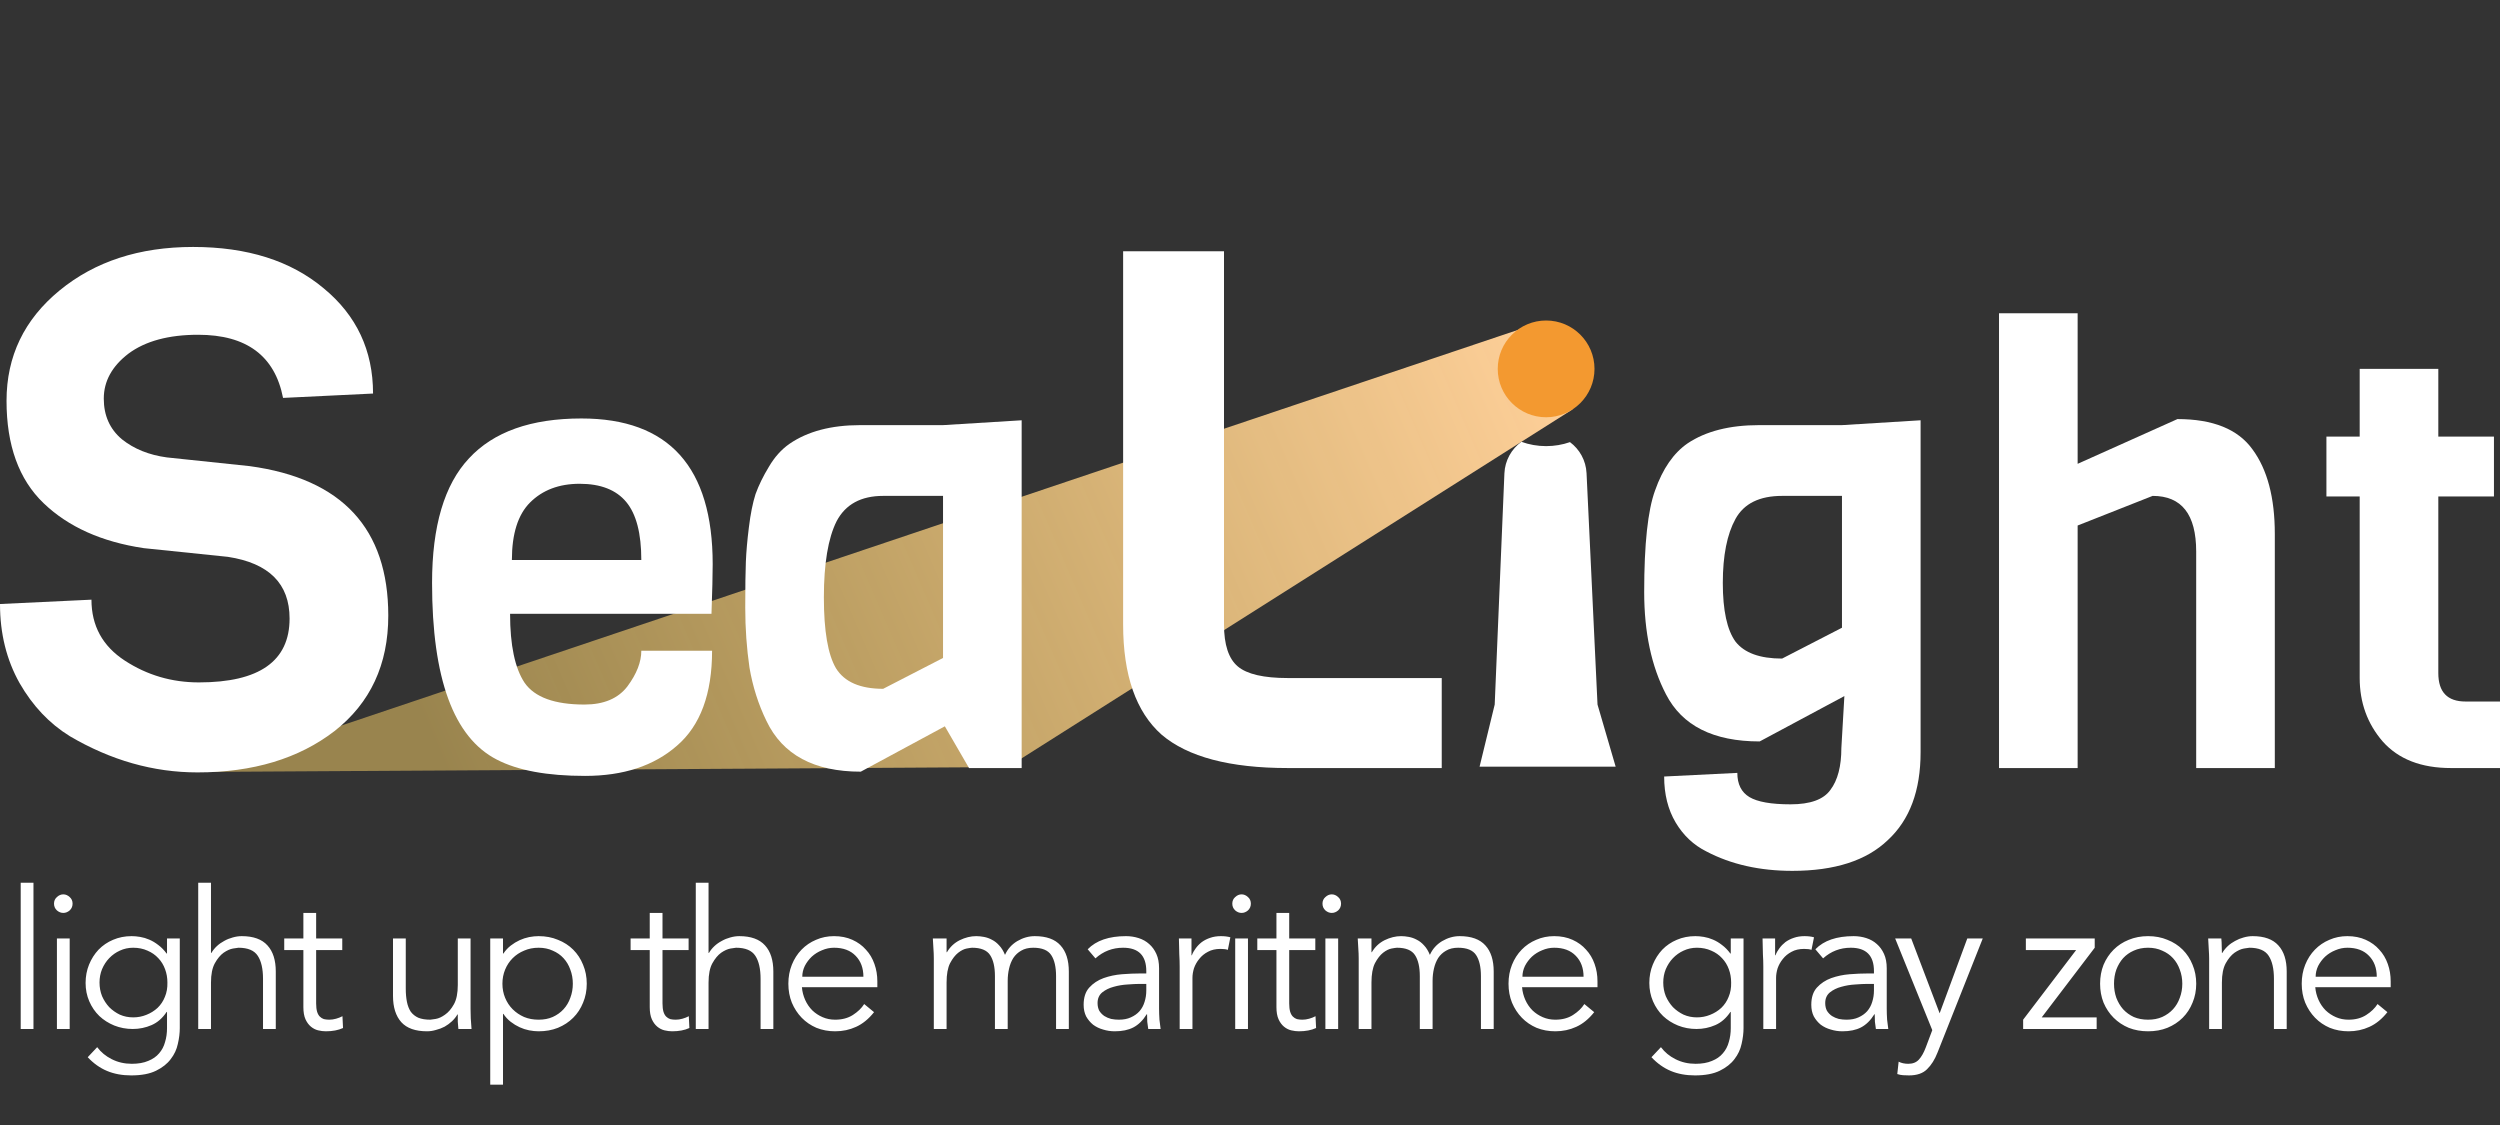
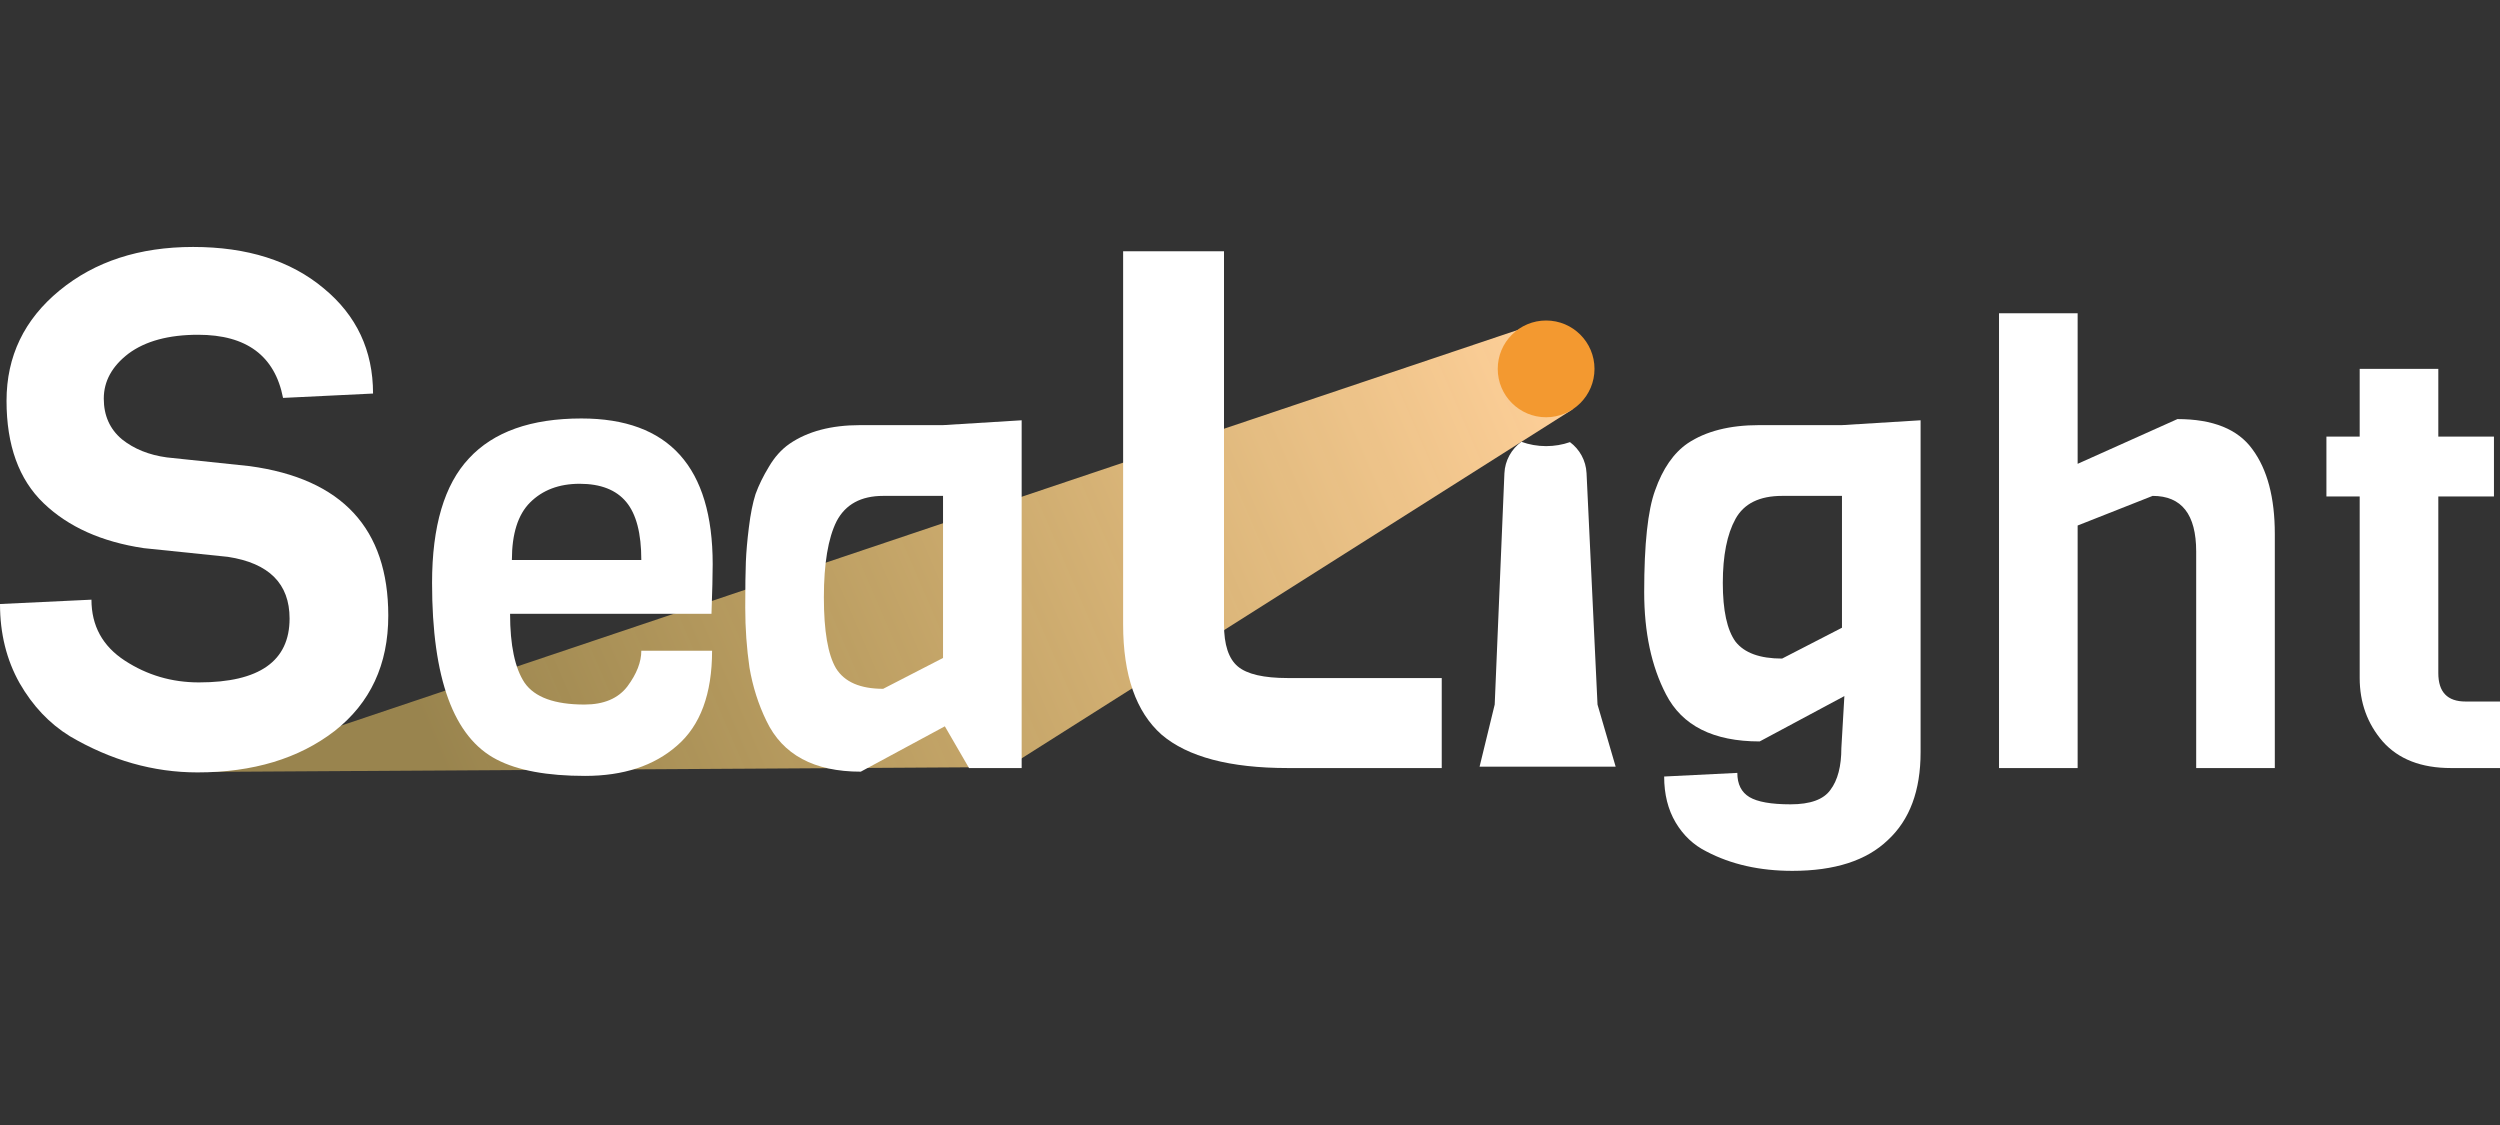
<svg xmlns="http://www.w3.org/2000/svg" width="160" height="72" viewBox="0 0 160 72" fill="none">
  <rect x="0" y="0" width="160" height="72" fill="#333333" stroke="none" />
  <path d="M13.021 49.403L98.123 20.785L100.639 26.204L64.502 49.093L13.021 49.403Z" fill="url(#paint0_linear_672_53758)" />
  <path fill-rule="evenodd" clip-rule="evenodd" d="M97.37 28.276C96.739 28.733 96.317 29.464 96.282 30.299L95.661 45.091L94.693 49.067H103.402L102.241 45.091L101.539 30.285C101.5 29.467 101.091 28.751 100.478 28.296C100 28.462 99.486 28.552 98.951 28.552C98.396 28.552 97.864 28.455 97.37 28.276Z" fill="white" />
-   <path d="M2.142 65.855H1.325V56.496H2.142V65.855ZM4.645 57.833C4.645 58.006 4.583 58.151 4.46 58.266C4.336 58.373 4.2 58.427 4.051 58.427C3.903 58.427 3.766 58.373 3.643 58.266C3.519 58.151 3.457 58.006 3.457 57.833C3.457 57.66 3.519 57.519 3.643 57.412C3.766 57.296 3.903 57.239 4.051 57.239C4.2 57.239 4.336 57.296 4.46 57.412C4.583 57.519 4.645 57.66 4.645 57.833ZM4.46 65.855H3.643V60.061H4.46V65.855ZM6.369 62.883C6.369 63.189 6.423 63.478 6.53 63.75C6.645 64.014 6.798 64.249 6.988 64.456C7.186 64.654 7.413 64.815 7.669 64.938C7.933 65.054 8.217 65.112 8.523 65.112C8.82 65.112 9.101 65.058 9.365 64.951C9.637 64.844 9.876 64.695 10.083 64.505C10.289 64.307 10.446 64.072 10.553 63.8C10.669 63.527 10.722 63.222 10.714 62.883C10.714 62.578 10.664 62.293 10.565 62.029C10.466 61.757 10.322 61.522 10.132 61.324C9.942 61.117 9.711 60.956 9.439 60.841C9.167 60.717 8.861 60.655 8.523 60.655C8.217 60.655 7.933 60.717 7.669 60.841C7.413 60.956 7.186 61.117 6.988 61.324C6.798 61.522 6.645 61.757 6.53 62.029C6.423 62.293 6.369 62.578 6.369 62.883ZM6.22 67.018C6.46 67.34 6.769 67.596 7.149 67.786C7.537 67.984 7.966 68.083 8.436 68.083C8.849 68.083 9.2 68.021 9.488 67.897C9.777 67.781 10.008 67.621 10.182 67.414C10.363 67.208 10.491 66.965 10.565 66.684C10.648 66.412 10.689 66.119 10.689 65.805V64.765H10.664C10.4 65.161 10.079 65.442 9.699 65.607C9.319 65.772 8.919 65.855 8.498 65.855C8.077 65.855 7.681 65.78 7.31 65.632C6.947 65.483 6.629 65.281 6.357 65.025C6.084 64.761 5.87 64.447 5.713 64.084C5.556 63.721 5.478 63.329 5.478 62.908C5.478 62.487 5.552 62.095 5.7 61.732C5.849 61.369 6.051 61.051 6.307 60.779C6.571 60.507 6.881 60.296 7.235 60.148C7.599 59.991 7.995 59.913 8.424 59.913C8.597 59.913 8.779 59.929 8.969 59.962C9.167 59.995 9.361 60.053 9.55 60.135C9.748 60.218 9.942 60.333 10.132 60.482C10.322 60.622 10.499 60.804 10.664 61.027H10.689V60.061H11.506V65.805C11.506 66.119 11.465 66.453 11.382 66.808C11.308 67.163 11.155 67.489 10.924 67.786C10.702 68.083 10.388 68.33 9.984 68.528C9.579 68.726 9.051 68.826 8.399 68.826C7.821 68.826 7.306 68.731 6.852 68.541C6.398 68.351 5.985 68.058 5.614 67.662L6.22 67.018ZM12.686 56.496H13.503V60.989H13.528C13.619 60.833 13.734 60.688 13.875 60.556C14.015 60.424 14.172 60.313 14.345 60.222C14.518 60.123 14.7 60.049 14.89 59.999C15.088 59.941 15.282 59.913 15.472 59.913C16.214 59.913 16.763 60.111 17.118 60.507C17.473 60.895 17.65 61.452 17.65 62.178V65.855H16.833V62.648C16.833 62.005 16.722 61.514 16.499 61.175C16.276 60.829 15.864 60.655 15.261 60.655C15.22 60.655 15.104 60.672 14.915 60.705C14.725 60.738 14.523 60.829 14.308 60.977C14.102 61.126 13.916 61.349 13.751 61.646C13.586 61.943 13.503 62.355 13.503 62.883V65.855H12.686V56.496ZM21.905 60.804H20.233V64.22C20.233 64.435 20.254 64.612 20.295 64.753C20.337 64.885 20.394 64.988 20.469 65.062C20.543 65.136 20.63 65.19 20.729 65.223C20.836 65.248 20.951 65.26 21.075 65.26C21.215 65.26 21.36 65.24 21.508 65.198C21.657 65.157 21.793 65.103 21.917 65.037L21.954 65.793C21.649 65.933 21.282 66.003 20.852 66.003C20.695 66.003 20.53 65.982 20.357 65.941C20.192 65.9 20.04 65.822 19.899 65.706C19.759 65.59 19.643 65.434 19.552 65.236C19.462 65.037 19.416 64.778 19.416 64.456V60.804H18.191V60.061H19.416V58.427H20.233V60.061H21.905V60.804ZM29.336 65.855C29.32 65.698 29.308 65.545 29.299 65.397C29.299 65.24 29.299 65.083 29.299 64.926H29.274C29.184 65.083 29.068 65.227 28.928 65.359C28.788 65.491 28.631 65.607 28.457 65.706C28.284 65.797 28.099 65.867 27.9 65.916C27.711 65.974 27.521 66.003 27.331 66.003C26.588 66.003 26.039 65.809 25.685 65.421C25.33 65.025 25.152 64.464 25.152 63.738V60.061H25.969V63.267C25.969 63.589 25.994 63.874 26.044 64.121C26.093 64.369 26.176 64.579 26.291 64.753C26.415 64.918 26.576 65.046 26.774 65.136C26.98 65.219 27.236 65.26 27.541 65.26C27.583 65.26 27.698 65.244 27.888 65.211C28.078 65.178 28.276 65.087 28.482 64.938C28.697 64.79 28.887 64.567 29.052 64.27C29.217 63.973 29.299 63.56 29.299 63.032V60.061H30.116V64.579C30.116 64.736 30.12 64.934 30.129 65.174C30.145 65.413 30.162 65.64 30.178 65.855H29.336ZM36.661 62.958C36.661 62.636 36.607 62.335 36.5 62.054C36.401 61.773 36.256 61.53 36.066 61.324C35.877 61.117 35.646 60.956 35.373 60.841C35.109 60.717 34.808 60.655 34.47 60.655C34.131 60.655 33.822 60.717 33.541 60.841C33.261 60.956 33.017 61.117 32.811 61.324C32.604 61.53 32.444 61.773 32.328 62.054C32.212 62.335 32.155 62.636 32.155 62.958C32.155 63.28 32.212 63.581 32.328 63.861C32.444 64.142 32.604 64.385 32.811 64.592C33.017 64.798 33.261 64.963 33.541 65.087C33.822 65.203 34.131 65.26 34.47 65.26C34.808 65.26 35.109 65.203 35.373 65.087C35.646 64.963 35.877 64.798 36.066 64.592C36.256 64.385 36.401 64.142 36.5 63.861C36.607 63.581 36.661 63.28 36.661 62.958ZM31.375 60.061H32.192V61.027H32.217C32.349 60.829 32.505 60.659 32.687 60.519C32.868 60.379 33.058 60.263 33.256 60.172C33.455 60.082 33.657 60.016 33.863 59.974C34.078 59.933 34.28 59.913 34.47 59.913C34.923 59.913 35.336 59.991 35.708 60.148C36.087 60.296 36.413 60.507 36.685 60.779C36.958 61.051 37.168 61.373 37.317 61.745C37.474 62.116 37.552 62.52 37.552 62.958C37.552 63.395 37.474 63.8 37.317 64.171C37.168 64.542 36.958 64.864 36.685 65.136C36.413 65.409 36.087 65.623 35.708 65.78C35.336 65.929 34.923 66.003 34.47 66.003C34.28 66.003 34.078 65.982 33.863 65.941C33.657 65.9 33.455 65.834 33.256 65.743C33.058 65.652 32.868 65.537 32.687 65.397C32.505 65.256 32.349 65.087 32.217 64.889H32.192V69.42H31.375V60.061ZM44.071 60.804H42.4V64.22C42.4 64.435 42.421 64.612 42.462 64.753C42.503 64.885 42.561 64.988 42.635 65.062C42.71 65.136 42.796 65.19 42.895 65.223C43.003 65.248 43.118 65.26 43.242 65.26C43.382 65.26 43.527 65.24 43.675 65.198C43.824 65.157 43.96 65.103 44.084 65.037L44.121 65.793C43.816 65.933 43.448 66.003 43.019 66.003C42.862 66.003 42.697 65.982 42.524 65.941C42.359 65.9 42.206 65.822 42.066 65.706C41.926 65.59 41.81 65.434 41.719 65.236C41.629 65.037 41.583 64.778 41.583 64.456V60.804H40.358V60.061H41.583V58.427H42.4V60.061H44.071V60.804ZM44.53 56.496H45.347V60.989H45.372C45.462 60.833 45.578 60.688 45.718 60.556C45.858 60.424 46.015 60.313 46.189 60.222C46.362 60.123 46.544 60.049 46.733 59.999C46.931 59.941 47.125 59.913 47.315 59.913C48.058 59.913 48.607 60.111 48.962 60.507C49.316 60.895 49.494 61.452 49.494 62.178V65.855H48.677V62.648C48.677 62.005 48.565 61.514 48.343 61.175C48.12 60.829 47.707 60.655 47.105 60.655C47.063 60.655 46.948 60.672 46.758 60.705C46.568 60.738 46.366 60.829 46.151 60.977C45.945 61.126 45.76 61.349 45.594 61.646C45.429 61.943 45.347 62.355 45.347 62.883V65.855H44.53V56.496ZM55.258 62.512C55.258 61.959 55.093 61.514 54.763 61.175C54.433 60.829 53.971 60.655 53.377 60.655C53.113 60.655 52.857 60.709 52.609 60.816C52.362 60.915 52.143 61.051 51.953 61.225C51.772 61.398 51.623 61.596 51.508 61.819C51.4 62.042 51.346 62.273 51.346 62.512H55.258ZM51.322 63.181C51.346 63.469 51.417 63.742 51.532 63.998C51.648 64.254 51.8 64.476 51.99 64.666C52.18 64.848 52.399 64.992 52.646 65.099C52.894 65.207 53.162 65.26 53.451 65.26C53.888 65.26 54.264 65.161 54.578 64.963C54.899 64.757 55.143 64.522 55.308 64.258L55.939 64.778C55.593 65.215 55.209 65.528 54.788 65.718C54.375 65.908 53.93 66.003 53.451 66.003C53.022 66.003 52.622 65.929 52.25 65.78C51.887 65.623 51.574 65.409 51.309 65.136C51.045 64.864 50.835 64.542 50.678 64.171C50.529 63.8 50.455 63.395 50.455 62.958C50.455 62.52 50.529 62.116 50.678 61.745C50.827 61.373 51.033 61.051 51.297 60.779C51.561 60.507 51.871 60.296 52.225 60.148C52.58 59.991 52.964 59.913 53.377 59.913C53.814 59.913 54.206 59.991 54.553 60.148C54.899 60.304 55.188 60.515 55.419 60.779C55.659 61.035 55.84 61.34 55.964 61.695C56.088 62.042 56.15 62.413 56.15 62.809V63.181H51.322ZM59.764 61.349C59.764 61.134 59.756 60.919 59.739 60.705C59.731 60.49 59.719 60.276 59.702 60.061H60.581V60.94H60.606C60.804 60.602 61.076 60.346 61.423 60.172C61.778 59.999 62.129 59.913 62.475 59.913C62.632 59.913 62.797 59.929 62.97 59.962C63.152 59.995 63.325 60.057 63.49 60.148C63.655 60.23 63.808 60.35 63.948 60.507C64.097 60.663 64.221 60.866 64.32 61.113C64.485 60.742 64.745 60.449 65.1 60.234C65.463 60.02 65.838 59.913 66.226 59.913C66.969 59.913 67.518 60.111 67.873 60.507C68.227 60.895 68.405 61.452 68.405 62.178V65.855H67.588V62.475C67.588 61.889 67.485 61.439 67.278 61.126C67.072 60.812 66.688 60.655 66.127 60.655C65.822 60.655 65.566 60.717 65.359 60.841C65.153 60.956 64.984 61.113 64.852 61.311C64.728 61.509 64.637 61.736 64.58 61.992C64.522 62.24 64.493 62.5 64.493 62.772V65.855H63.676V62.475C63.676 61.889 63.573 61.439 63.367 61.126C63.16 60.812 62.776 60.655 62.215 60.655C62.166 60.655 62.05 60.672 61.869 60.705C61.695 60.738 61.514 60.829 61.324 60.977C61.134 61.126 60.961 61.349 60.804 61.646C60.655 61.943 60.581 62.355 60.581 62.883V65.855H59.764V61.349ZM72.942 62.97C72.736 62.97 72.476 62.983 72.163 63.007C71.857 63.024 71.56 63.073 71.271 63.156C70.991 63.23 70.747 63.35 70.541 63.515C70.343 63.68 70.244 63.907 70.244 64.196C70.244 64.385 70.281 64.551 70.355 64.691C70.438 64.823 70.545 64.934 70.677 65.025C70.809 65.108 70.954 65.169 71.11 65.211C71.275 65.244 71.441 65.26 71.606 65.26C71.903 65.26 72.159 65.211 72.373 65.112C72.596 65.013 72.782 64.881 72.93 64.716C73.079 64.542 73.186 64.344 73.252 64.121C73.326 63.89 73.363 63.647 73.363 63.391V62.97H72.942ZM73.363 62.302V62.153C73.363 61.155 72.868 60.655 71.878 60.655C71.201 60.655 70.611 60.882 70.108 61.336L69.612 60.754C70.157 60.193 70.974 59.913 72.064 59.913C72.344 59.913 72.612 59.954 72.868 60.036C73.132 60.119 73.359 60.247 73.549 60.42C73.739 60.585 73.892 60.796 74.007 61.051C74.123 61.307 74.18 61.613 74.18 61.968V64.555C74.18 64.778 74.189 65.013 74.205 65.26C74.23 65.5 74.255 65.698 74.279 65.855H73.487C73.462 65.714 73.442 65.561 73.425 65.397C73.417 65.231 73.413 65.07 73.413 64.914H73.388C73.149 65.302 72.864 65.582 72.534 65.755C72.212 65.921 71.816 66.003 71.346 66.003C71.09 66.003 70.842 65.966 70.603 65.892C70.364 65.826 70.149 65.722 69.959 65.582C69.778 65.434 69.629 65.256 69.513 65.05C69.406 64.835 69.353 64.588 69.353 64.307C69.353 63.837 69.472 63.469 69.712 63.205C69.959 62.933 70.264 62.731 70.628 62.599C70.999 62.467 71.391 62.384 71.804 62.351C72.225 62.318 72.608 62.302 72.955 62.302H73.363ZM75.499 61.868C75.499 61.613 75.491 61.353 75.475 61.089C75.466 60.824 75.458 60.482 75.45 60.061H76.255V61.138H76.279C76.337 60.981 76.42 60.833 76.527 60.692C76.634 60.544 76.762 60.412 76.911 60.296C77.067 60.181 77.245 60.09 77.443 60.024C77.649 59.95 77.88 59.913 78.136 59.913C78.367 59.913 78.57 59.937 78.743 59.987L78.582 60.791C78.475 60.75 78.318 60.73 78.111 60.73C77.798 60.73 77.53 60.791 77.307 60.915C77.084 61.031 76.898 61.183 76.75 61.373C76.601 61.555 76.49 61.753 76.415 61.968C76.35 62.182 76.317 62.388 76.317 62.586V65.855H75.499V61.868ZM80.055 57.833C80.055 58.006 79.993 58.151 79.87 58.266C79.746 58.373 79.61 58.427 79.461 58.427C79.313 58.427 79.176 58.373 79.053 58.266C78.929 58.151 78.867 58.006 78.867 57.833C78.867 57.66 78.929 57.519 79.053 57.412C79.176 57.296 79.313 57.239 79.461 57.239C79.61 57.239 79.746 57.296 79.87 57.412C79.993 57.519 80.055 57.66 80.055 57.833ZM79.87 65.855H79.053V60.061H79.87V65.855ZM84.18 60.804H82.509V64.22C82.509 64.435 82.53 64.612 82.571 64.753C82.612 64.885 82.67 64.988 82.745 65.062C82.819 65.136 82.905 65.19 83.004 65.223C83.112 65.248 83.227 65.26 83.351 65.26C83.491 65.26 83.636 65.24 83.784 65.198C83.933 65.157 84.069 65.103 84.193 65.037L84.23 65.793C83.925 65.933 83.557 66.003 83.128 66.003C82.972 66.003 82.806 65.982 82.633 65.941C82.468 65.9 82.315 65.822 82.175 65.706C82.035 65.59 81.919 65.434 81.829 65.236C81.738 65.037 81.692 64.778 81.692 64.456V60.804H80.467V60.061H81.692V58.427H82.509V60.061H84.18V60.804ZM85.827 57.833C85.827 58.006 85.765 58.151 85.642 58.266C85.518 58.373 85.382 58.427 85.233 58.427C85.085 58.427 84.948 58.373 84.825 58.266C84.701 58.151 84.639 58.006 84.639 57.833C84.639 57.66 84.701 57.519 84.825 57.412C84.948 57.296 85.085 57.239 85.233 57.239C85.382 57.239 85.518 57.296 85.642 57.412C85.765 57.519 85.827 57.66 85.827 57.833ZM85.642 65.855H84.825V60.061H85.642V65.855ZM86.957 61.349C86.957 61.134 86.948 60.919 86.932 60.705C86.924 60.49 86.911 60.276 86.895 60.061H87.774V60.94H87.799C87.996 60.602 88.269 60.346 88.615 60.172C88.97 59.999 89.321 59.913 89.668 59.913C89.825 59.913 89.99 59.929 90.163 59.962C90.344 59.995 90.518 60.057 90.683 60.148C90.848 60.23 91.001 60.35 91.141 60.507C91.289 60.663 91.413 60.866 91.512 61.113C91.677 60.742 91.937 60.449 92.292 60.234C92.655 60.02 93.031 59.913 93.419 59.913C94.161 59.913 94.71 60.111 95.065 60.507C95.42 60.895 95.597 61.452 95.597 62.178V65.855H94.78V62.475C94.78 61.889 94.677 61.439 94.471 61.126C94.264 60.812 93.881 60.655 93.32 60.655C93.014 60.655 92.758 60.717 92.552 60.841C92.346 60.956 92.177 61.113 92.044 61.311C91.921 61.509 91.83 61.736 91.772 61.992C91.714 62.24 91.686 62.5 91.686 62.772V65.855H90.868V62.475C90.868 61.889 90.765 61.439 90.559 61.126C90.353 60.812 89.969 60.655 89.408 60.655C89.358 60.655 89.243 60.672 89.061 60.705C88.888 60.738 88.706 60.829 88.516 60.977C88.327 61.126 88.153 61.349 87.996 61.646C87.848 61.943 87.774 62.355 87.774 62.883V65.855H86.957V61.349ZM101.348 62.512C101.348 61.959 101.183 61.514 100.853 61.175C100.523 60.829 100.061 60.655 99.467 60.655C99.203 60.655 98.947 60.709 98.699 60.816C98.451 60.915 98.233 61.051 98.043 61.225C97.861 61.398 97.713 61.596 97.597 61.819C97.49 62.042 97.436 62.273 97.436 62.512H101.348ZM97.412 63.181C97.436 63.469 97.507 63.742 97.622 63.998C97.738 64.254 97.89 64.476 98.08 64.666C98.27 64.848 98.489 64.992 98.736 65.099C98.984 65.207 99.252 65.26 99.541 65.26C99.978 65.26 100.354 65.161 100.667 64.963C100.989 64.757 101.233 64.522 101.398 64.258L102.029 64.778C101.682 65.215 101.299 65.528 100.878 65.718C100.465 65.908 100.019 66.003 99.541 66.003C99.112 66.003 98.711 65.929 98.34 65.78C97.977 65.623 97.663 65.409 97.399 65.136C97.135 64.864 96.925 64.542 96.768 64.171C96.619 63.8 96.545 63.395 96.545 62.958C96.545 62.52 96.619 62.116 96.768 61.745C96.916 61.373 97.123 61.051 97.387 60.779C97.651 60.507 97.96 60.296 98.315 60.148C98.67 59.991 99.054 59.913 99.467 59.913C99.904 59.913 100.296 59.991 100.643 60.148C100.989 60.304 101.278 60.515 101.509 60.779C101.748 61.035 101.93 61.34 102.054 61.695C102.178 62.042 102.239 62.413 102.239 62.809V63.181H97.412ZM106.448 62.883C106.448 63.189 106.502 63.478 106.609 63.75C106.725 64.014 106.877 64.249 107.067 64.456C107.265 64.654 107.492 64.815 107.748 64.938C108.012 65.054 108.297 65.112 108.602 65.112C108.899 65.112 109.18 65.058 109.444 64.951C109.716 64.844 109.956 64.695 110.162 64.505C110.368 64.307 110.525 64.072 110.632 63.8C110.748 63.527 110.802 63.222 110.793 62.883C110.793 62.578 110.744 62.293 110.645 62.029C110.546 61.757 110.401 61.522 110.211 61.324C110.022 61.117 109.791 60.956 109.518 60.841C109.246 60.717 108.941 60.655 108.602 60.655C108.297 60.655 108.012 60.717 107.748 60.841C107.492 60.956 107.265 61.117 107.067 61.324C106.877 61.522 106.725 61.757 106.609 62.029C106.502 62.293 106.448 62.578 106.448 62.883ZM106.3 67.018C106.539 67.34 106.848 67.596 107.228 67.786C107.616 67.984 108.045 68.083 108.516 68.083C108.928 68.083 109.279 68.021 109.568 67.897C109.857 67.781 110.088 67.621 110.261 67.414C110.443 67.208 110.57 66.965 110.645 66.684C110.727 66.412 110.769 66.119 110.769 65.805V64.765H110.744C110.48 65.161 110.158 65.442 109.778 65.607C109.399 65.772 108.998 65.855 108.577 65.855C108.157 65.855 107.76 65.78 107.389 65.632C107.026 65.483 106.708 65.281 106.436 65.025C106.163 64.761 105.949 64.447 105.792 64.084C105.635 63.721 105.557 63.329 105.557 62.908C105.557 62.487 105.631 62.095 105.78 61.732C105.928 61.369 106.13 61.051 106.386 60.779C106.65 60.507 106.96 60.296 107.315 60.148C107.678 59.991 108.074 59.913 108.503 59.913C108.676 59.913 108.858 59.929 109.048 59.962C109.246 59.995 109.44 60.053 109.63 60.135C109.828 60.218 110.022 60.333 110.211 60.482C110.401 60.622 110.579 60.804 110.744 61.027H110.769V60.061H111.586V65.805C111.586 66.119 111.544 66.453 111.462 66.808C111.387 67.163 111.235 67.489 111.004 67.786C110.781 68.083 110.467 68.33 110.063 68.528C109.659 68.726 109.13 68.826 108.478 68.826C107.901 68.826 107.385 68.731 106.931 68.541C106.477 68.351 106.064 68.058 105.693 67.662L106.3 67.018ZM112.852 61.868C112.852 61.613 112.844 61.353 112.827 61.089C112.819 60.824 112.811 60.482 112.803 60.061H113.607V61.138H113.632C113.69 60.981 113.772 60.833 113.88 60.692C113.987 60.544 114.115 60.412 114.263 60.296C114.42 60.181 114.598 60.09 114.796 60.024C115.002 59.95 115.233 59.913 115.489 59.913C115.72 59.913 115.922 59.937 116.096 59.987L115.935 60.791C115.827 60.75 115.671 60.73 115.464 60.73C115.151 60.73 114.882 60.791 114.66 60.915C114.437 61.031 114.251 61.183 114.103 61.373C113.954 61.555 113.843 61.753 113.768 61.968C113.702 62.182 113.669 62.388 113.669 62.586V65.855H112.852V61.868ZM119.513 62.97C119.306 62.97 119.046 62.983 118.733 63.007C118.427 63.024 118.13 63.073 117.841 63.156C117.561 63.23 117.317 63.35 117.111 63.515C116.913 63.68 116.814 63.907 116.814 64.196C116.814 64.385 116.851 64.551 116.925 64.691C117.008 64.823 117.115 64.934 117.247 65.025C117.379 65.108 117.524 65.169 117.68 65.211C117.846 65.244 118.011 65.26 118.176 65.26C118.473 65.26 118.729 65.211 118.943 65.112C119.166 65.013 119.352 64.881 119.5 64.716C119.649 64.542 119.756 64.344 119.822 64.121C119.896 63.89 119.933 63.647 119.933 63.391V62.97H119.513ZM119.933 62.302V62.153C119.933 61.155 119.438 60.655 118.448 60.655C117.771 60.655 117.181 60.882 116.678 61.336L116.183 60.754C116.727 60.193 117.544 59.913 118.634 59.913C118.914 59.913 119.182 59.954 119.438 60.036C119.702 60.119 119.929 60.247 120.119 60.42C120.309 60.585 120.462 60.796 120.577 61.051C120.693 61.307 120.751 61.613 120.751 61.968V64.555C120.751 64.778 120.759 65.013 120.775 65.26C120.8 65.5 120.825 65.698 120.85 65.855H120.057C120.033 65.714 120.012 65.561 119.995 65.397C119.987 65.231 119.983 65.07 119.983 64.914H119.958C119.719 65.302 119.434 65.582 119.104 65.755C118.782 65.921 118.386 66.003 117.916 66.003C117.66 66.003 117.412 65.966 117.173 65.892C116.934 65.826 116.719 65.722 116.529 65.582C116.348 65.434 116.199 65.256 116.084 65.05C115.976 64.835 115.923 64.588 115.923 64.307C115.923 63.837 116.042 63.469 116.282 63.205C116.529 62.933 116.835 62.731 117.198 62.599C117.569 62.467 117.961 62.384 118.374 62.351C118.795 62.318 119.178 62.302 119.525 62.302H119.933ZM124.137 64.852L125.907 60.061H126.897L124.001 67.365C123.827 67.81 123.605 68.165 123.332 68.429C123.068 68.693 122.684 68.826 122.181 68.826C122.057 68.826 121.929 68.821 121.797 68.813C121.673 68.805 121.55 68.78 121.426 68.739L121.513 67.947C121.686 68.037 121.892 68.083 122.131 68.083C122.42 68.083 122.647 67.992 122.812 67.81C122.977 67.629 123.122 67.373 123.246 67.043L123.666 65.929L121.29 60.061H122.317L124.137 64.852ZM134.062 60.655L130.67 65.112H134.186V65.855H129.481V65.26L132.873 60.804H129.655V60.061H134.062V60.655ZM139.667 62.958C139.667 62.636 139.613 62.335 139.506 62.054C139.407 61.773 139.262 61.53 139.073 61.324C138.883 61.117 138.652 60.956 138.379 60.841C138.115 60.717 137.814 60.655 137.476 60.655C137.137 60.655 136.832 60.717 136.56 60.841C136.296 60.956 136.069 61.117 135.879 61.324C135.697 61.53 135.553 61.773 135.445 62.054C135.346 62.335 135.297 62.636 135.297 62.958C135.297 63.28 135.346 63.581 135.445 63.861C135.553 64.142 135.697 64.385 135.879 64.592C136.069 64.798 136.296 64.963 136.56 65.087C136.832 65.203 137.137 65.26 137.476 65.26C137.814 65.26 138.115 65.203 138.379 65.087C138.652 64.963 138.883 64.798 139.073 64.592C139.262 64.385 139.407 64.142 139.506 63.861C139.613 63.581 139.667 63.28 139.667 62.958ZM140.558 62.958C140.558 63.395 140.48 63.8 140.323 64.171C140.174 64.542 139.964 64.864 139.692 65.136C139.419 65.409 139.093 65.623 138.714 65.78C138.342 65.929 137.93 66.003 137.476 66.003C137.03 66.003 136.617 65.929 136.238 65.78C135.866 65.623 135.545 65.409 135.272 65.136C135 64.864 134.785 64.542 134.628 64.171C134.48 63.8 134.406 63.395 134.406 62.958C134.406 62.52 134.48 62.116 134.628 61.745C134.785 61.373 135 61.051 135.272 60.779C135.545 60.507 135.866 60.296 136.238 60.148C136.617 59.991 137.03 59.913 137.476 59.913C137.93 59.913 138.342 59.991 138.714 60.148C139.093 60.296 139.419 60.507 139.692 60.779C139.964 61.051 140.174 61.373 140.323 61.745C140.48 62.116 140.558 62.52 140.558 62.958ZM142.165 60.061C142.181 60.218 142.189 60.375 142.189 60.532C142.198 60.68 142.202 60.833 142.202 60.989H142.226C142.317 60.833 142.433 60.688 142.573 60.556C142.713 60.424 142.87 60.313 143.043 60.222C143.217 60.123 143.398 60.049 143.588 59.999C143.786 59.941 143.98 59.913 144.17 59.913C144.913 59.913 145.462 60.111 145.816 60.507C146.171 60.895 146.349 61.452 146.349 62.178V65.855H145.532V62.648C145.532 62.005 145.42 61.514 145.197 61.175C144.975 60.829 144.562 60.655 143.96 60.655C143.918 60.655 143.803 60.672 143.613 60.705C143.423 60.738 143.221 60.829 143.006 60.977C142.8 61.126 142.614 61.349 142.449 61.646C142.284 61.943 142.202 62.355 142.202 62.883V65.855H141.385V61.336C141.385 61.179 141.376 60.981 141.36 60.742C141.352 60.503 141.339 60.276 141.323 60.061H142.165ZM152.113 62.512C152.113 61.959 151.948 61.514 151.618 61.175C151.288 60.829 150.826 60.655 150.232 60.655C149.967 60.655 149.712 60.709 149.464 60.816C149.216 60.915 148.998 61.051 148.808 61.225C148.626 61.398 148.478 61.596 148.362 61.819C148.255 62.042 148.201 62.273 148.201 62.512H152.113ZM148.177 63.181C148.201 63.469 148.272 63.742 148.387 63.998C148.503 64.254 148.655 64.476 148.845 64.666C149.035 64.848 149.254 64.992 149.501 65.099C149.749 65.207 150.017 65.26 150.306 65.26C150.743 65.26 151.119 65.161 151.432 64.963C151.754 64.757 151.998 64.522 152.163 64.258L152.794 64.778C152.447 65.215 152.064 65.528 151.643 65.718C151.23 65.908 150.784 66.003 150.306 66.003C149.877 66.003 149.476 65.929 149.105 65.78C148.742 65.623 148.428 65.409 148.164 65.136C147.9 64.864 147.69 64.542 147.533 64.171C147.384 63.8 147.31 63.395 147.31 62.958C147.31 62.52 147.384 62.116 147.533 61.745C147.681 61.373 147.888 61.051 148.152 60.779C148.416 60.507 148.725 60.296 149.08 60.148C149.435 59.991 149.819 59.913 150.232 59.913C150.669 59.913 151.061 59.991 151.408 60.148C151.754 60.304 152.043 60.515 152.274 60.779C152.513 61.035 152.695 61.34 152.819 61.695C152.943 62.042 153.004 62.413 153.004 62.809V63.181H148.177Z" fill="white" />
  <path d="M102.048 23.608C102.048 25.319 100.661 26.705 98.951 26.705C97.241 26.705 95.855 25.319 95.855 23.608C95.855 21.898 97.241 20.512 98.951 20.512C100.661 20.512 102.048 21.898 102.048 23.608Z" fill="#F39930" />
  <path d="M24.85 39.401C24.85 42.528 23.704 44.99 21.413 46.786C19.121 48.551 16.195 49.434 12.634 49.434C9.816 49.434 7.091 48.659 4.459 47.111C3.159 46.306 2.09 45.176 1.254 43.72C0.418 42.234 0 40.546 0 38.657L5.853 38.379C5.853 40.051 6.565 41.352 7.989 42.28C9.414 43.209 10.993 43.674 12.727 43.674C16.598 43.674 18.533 42.311 18.533 39.586C18.533 37.357 17.217 36.041 14.585 35.638L9.197 35.081C6.503 34.678 4.366 33.718 2.787 32.201C1.208 30.684 0.418 28.501 0.418 25.652C0.418 22.803 1.548 20.45 3.809 18.592C6.069 16.734 8.918 15.805 12.355 15.805C15.823 15.805 18.61 16.687 20.716 18.452C22.822 20.186 23.875 22.431 23.875 25.187L18.115 25.466C17.589 22.772 15.777 21.425 12.681 21.425C10.792 21.425 9.305 21.828 8.221 22.633C7.169 23.438 6.642 24.398 6.642 25.512C6.642 26.596 7.029 27.463 7.803 28.114C8.578 28.733 9.537 29.12 10.683 29.275L15.978 29.832C21.893 30.637 24.85 33.827 24.85 39.401Z" fill="white" />
  <path d="M45.535 39.285H32.645C32.645 41.297 32.955 42.768 33.574 43.697C34.219 44.626 35.496 45.091 37.406 45.091C38.645 45.091 39.561 44.703 40.154 43.929C40.748 43.129 41.044 42.368 41.044 41.646H45.573C45.573 44.407 44.825 46.432 43.328 47.723C41.857 49.013 39.896 49.658 37.445 49.658C35.019 49.658 33.135 49.31 31.794 48.613C29.032 47.194 27.652 43.426 27.652 37.31C27.652 33.672 28.439 31.014 30.013 29.337C31.587 27.634 33.987 26.782 37.212 26.782C42.812 26.782 45.612 29.892 45.612 36.111C45.612 36.781 45.586 37.839 45.535 39.285ZM32.761 35.84H41.044C41.044 34.136 40.722 32.898 40.077 32.124C39.432 31.349 38.438 30.962 37.096 30.962C35.78 30.962 34.722 31.362 33.922 32.162C33.148 32.937 32.761 34.162 32.761 35.84Z" fill="white" />
  <path d="M65.386 49.155H62.018L60.47 46.484L55.09 49.387C52.096 49.387 50.083 48.303 49.051 46.136C48.535 45.078 48.174 43.942 47.967 42.729C47.787 41.491 47.696 40.214 47.696 38.897C47.696 37.556 47.709 36.575 47.735 35.956C47.761 35.31 47.825 34.575 47.929 33.749C48.032 32.898 48.174 32.188 48.355 31.62C48.561 31.053 48.845 30.472 49.206 29.879C49.567 29.259 50.006 28.769 50.522 28.408C51.683 27.608 53.193 27.208 55.051 27.208H60.354L65.386 26.898V49.155ZM60.354 42.11V31.737H56.522C55.102 31.737 54.109 32.279 53.541 33.362C52.999 34.446 52.728 36.072 52.728 38.239C52.728 40.381 52.986 41.891 53.502 42.768C54.044 43.645 55.051 44.084 56.522 44.084L60.354 42.11Z" fill="white" />
  <path d="M92.271 49.155H82.424C78.708 49.155 76.014 48.443 74.342 47.018C72.701 45.563 71.88 43.209 71.88 39.958V16.083H78.336V39.958C78.336 41.259 78.63 42.157 79.219 42.652C79.807 43.148 80.876 43.395 82.424 43.395H92.271V49.155Z" fill="white" />
  <path d="M117.886 27.208L122.918 26.898V48.148C122.918 50.6 122.221 52.471 120.827 53.761C119.46 55.077 117.421 55.735 114.712 55.735C112.621 55.735 110.789 55.322 109.215 54.496C108.389 54.084 107.731 53.464 107.241 52.639C106.751 51.813 106.506 50.832 106.506 49.697L111.189 49.465C111.189 50.187 111.447 50.703 111.963 51.013C112.48 51.322 113.357 51.477 114.596 51.477C115.86 51.477 116.712 51.168 117.15 50.548C117.615 49.929 117.847 49.039 117.847 47.877L118.04 44.549L112.621 47.452C109.654 47.452 107.654 46.445 106.622 44.433C105.693 42.652 105.228 40.471 105.228 37.891C105.228 34.82 105.461 32.653 105.925 31.388C106.415 29.995 107.112 28.988 108.015 28.369C109.177 27.595 110.699 27.208 112.583 27.208H117.886ZM117.886 40.175V31.737H114.054C112.609 31.737 111.615 32.227 111.073 33.208C110.531 34.188 110.26 35.556 110.26 37.31C110.26 39.065 110.531 40.317 111.073 41.065C111.641 41.788 112.634 42.149 114.054 42.149L117.886 40.175Z" fill="white" />
  <path d="M145.588 49.155H140.556V35.298C140.556 32.924 139.627 31.737 137.769 31.737L132.969 33.633V49.155H127.937V20.047H132.969V29.685L139.356 26.821C141.627 26.821 143.227 27.466 144.156 28.756C145.111 30.046 145.588 31.853 145.588 34.175V49.155Z" fill="white" />
  <path d="M160 49.155H156.865C154.955 49.155 153.497 48.587 152.491 47.452C151.51 46.316 151.02 44.962 151.02 43.388V31.775H148.891V27.943H151.02V23.608H156.052V27.943H159.613V31.775H156.052V43.078C156.052 44.291 156.632 44.897 157.794 44.897H160V49.155Z" fill="white" />
  <defs>
    <linearGradient id="paint0_linear_672_53758" x1="100.112" y1="22.966" x2="29.859" y2="53.351" gradientUnits="userSpaceOnUse">
      <stop stop-color="#FFD09A" />
      <stop offset="1" stop-color="#FFD569" stop-opacity="0.5" />
    </linearGradient>
  </defs>
</svg>